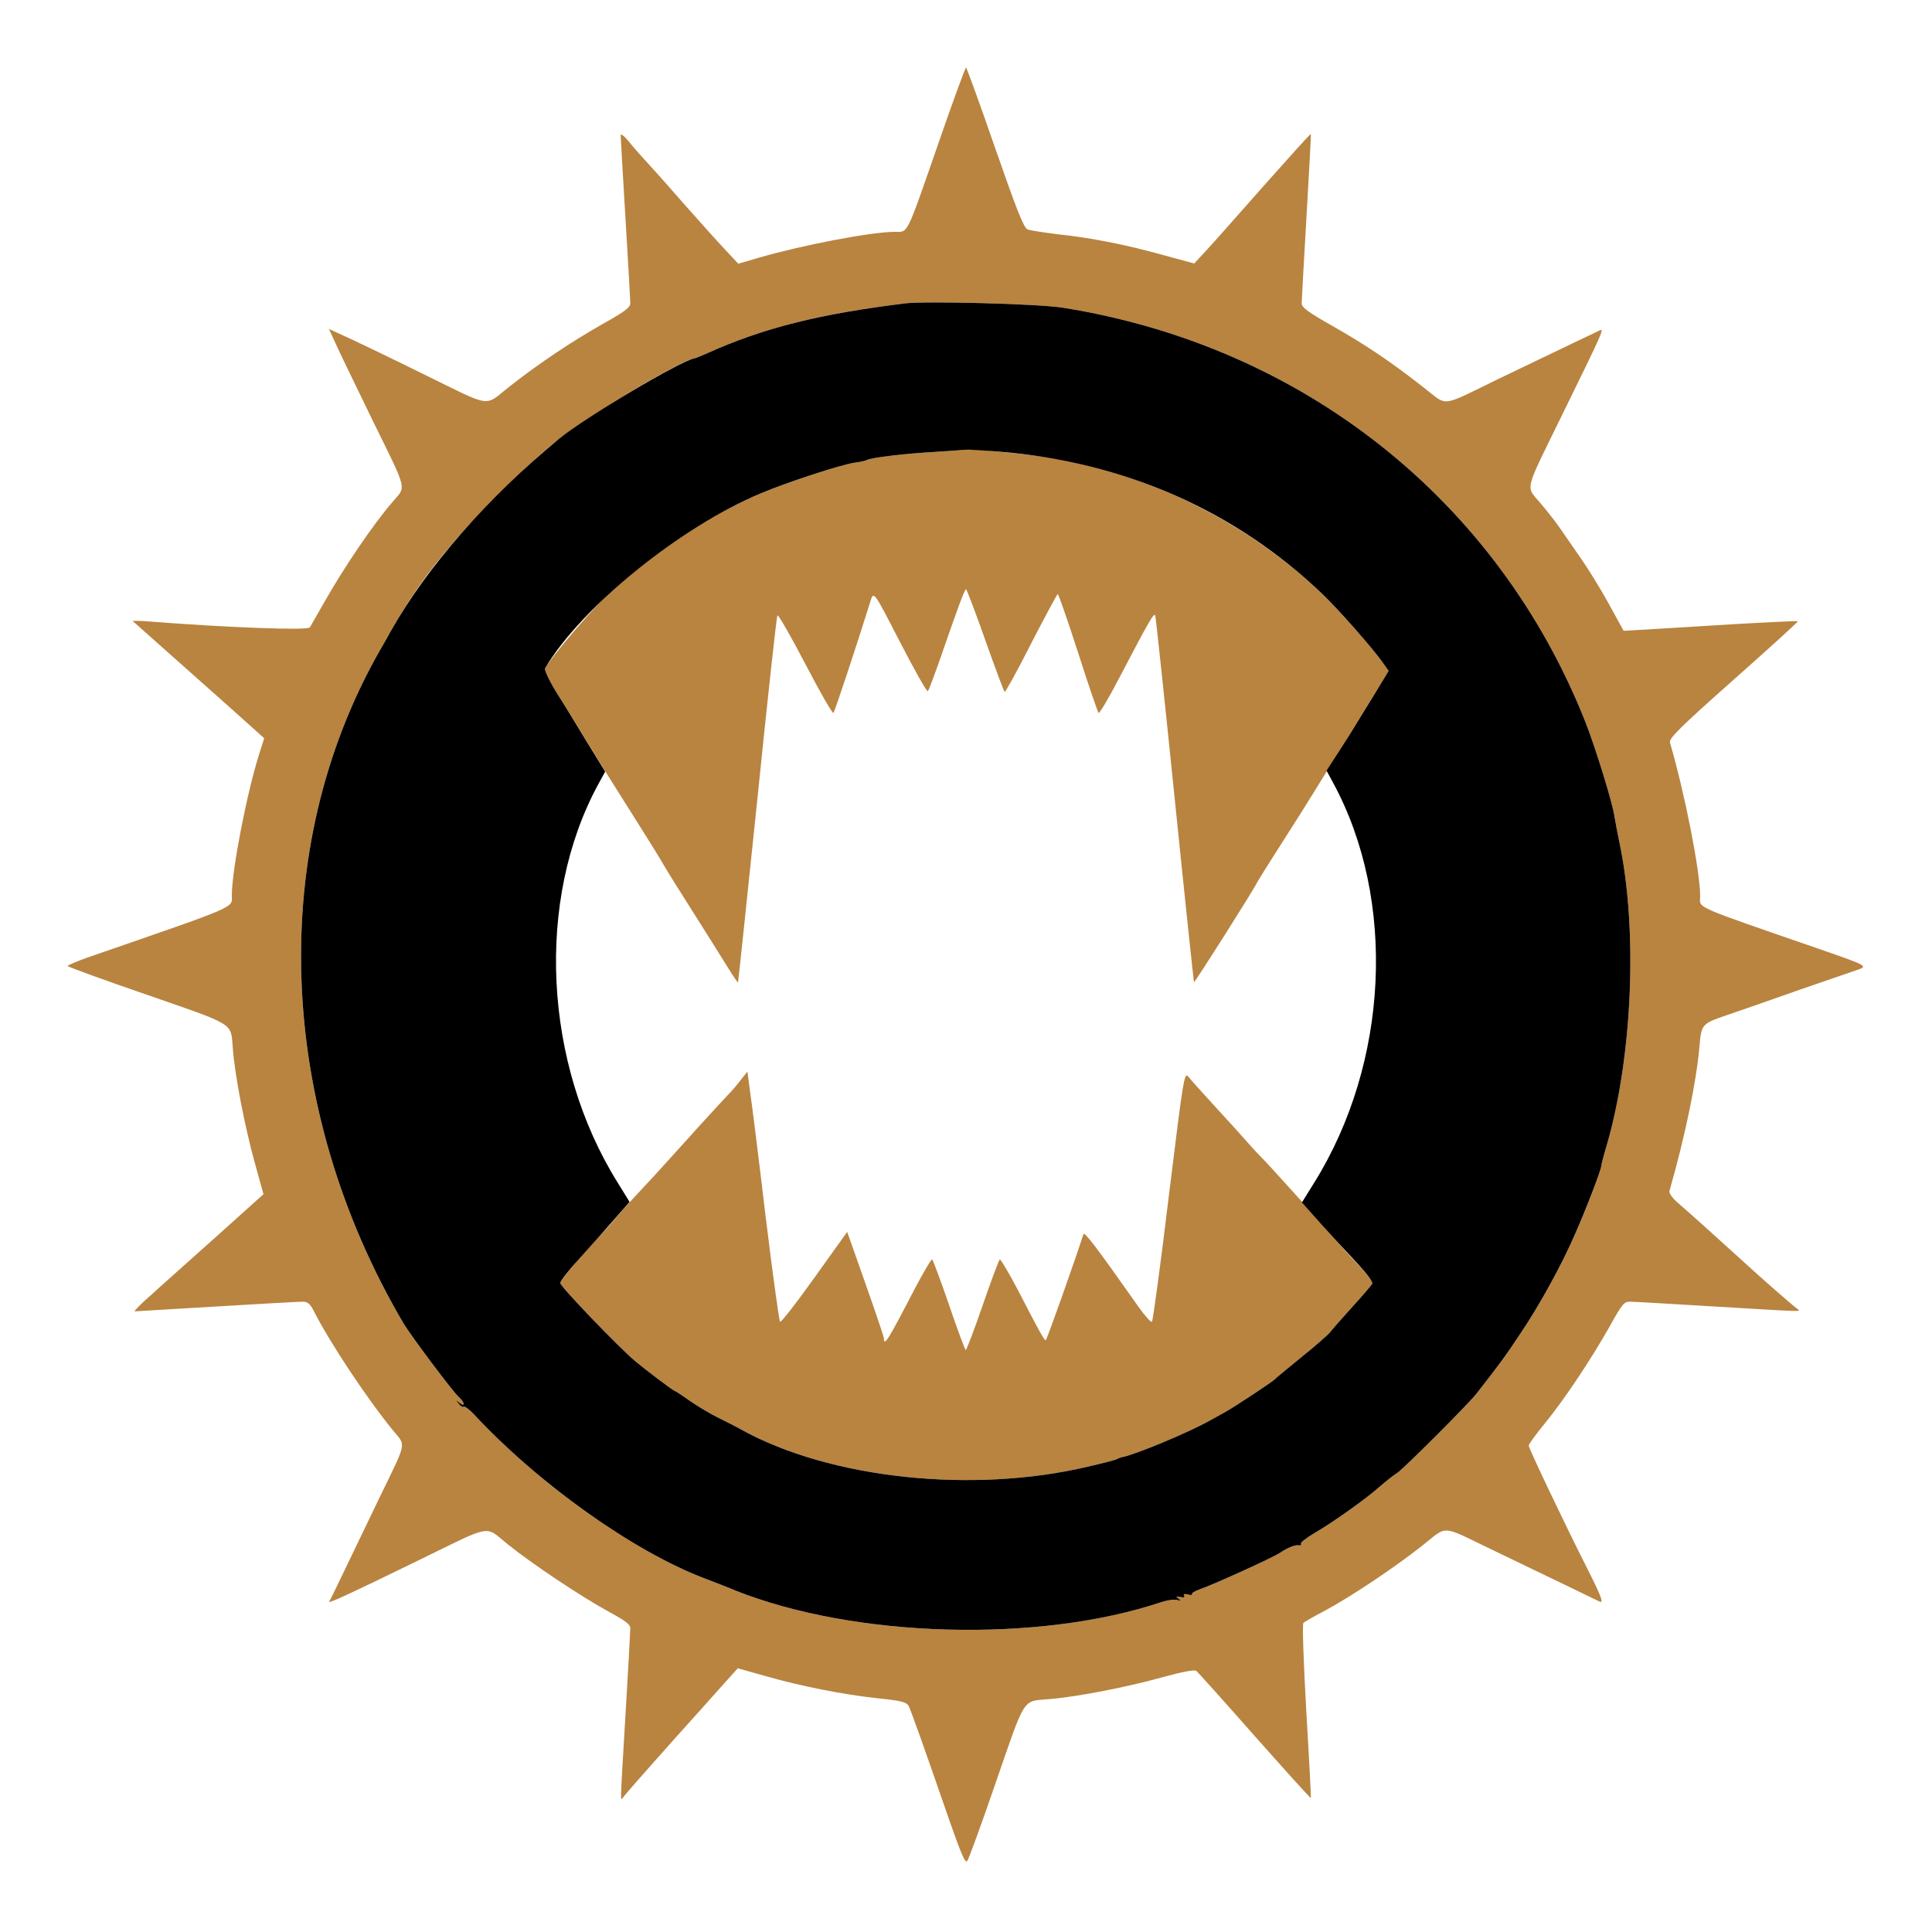
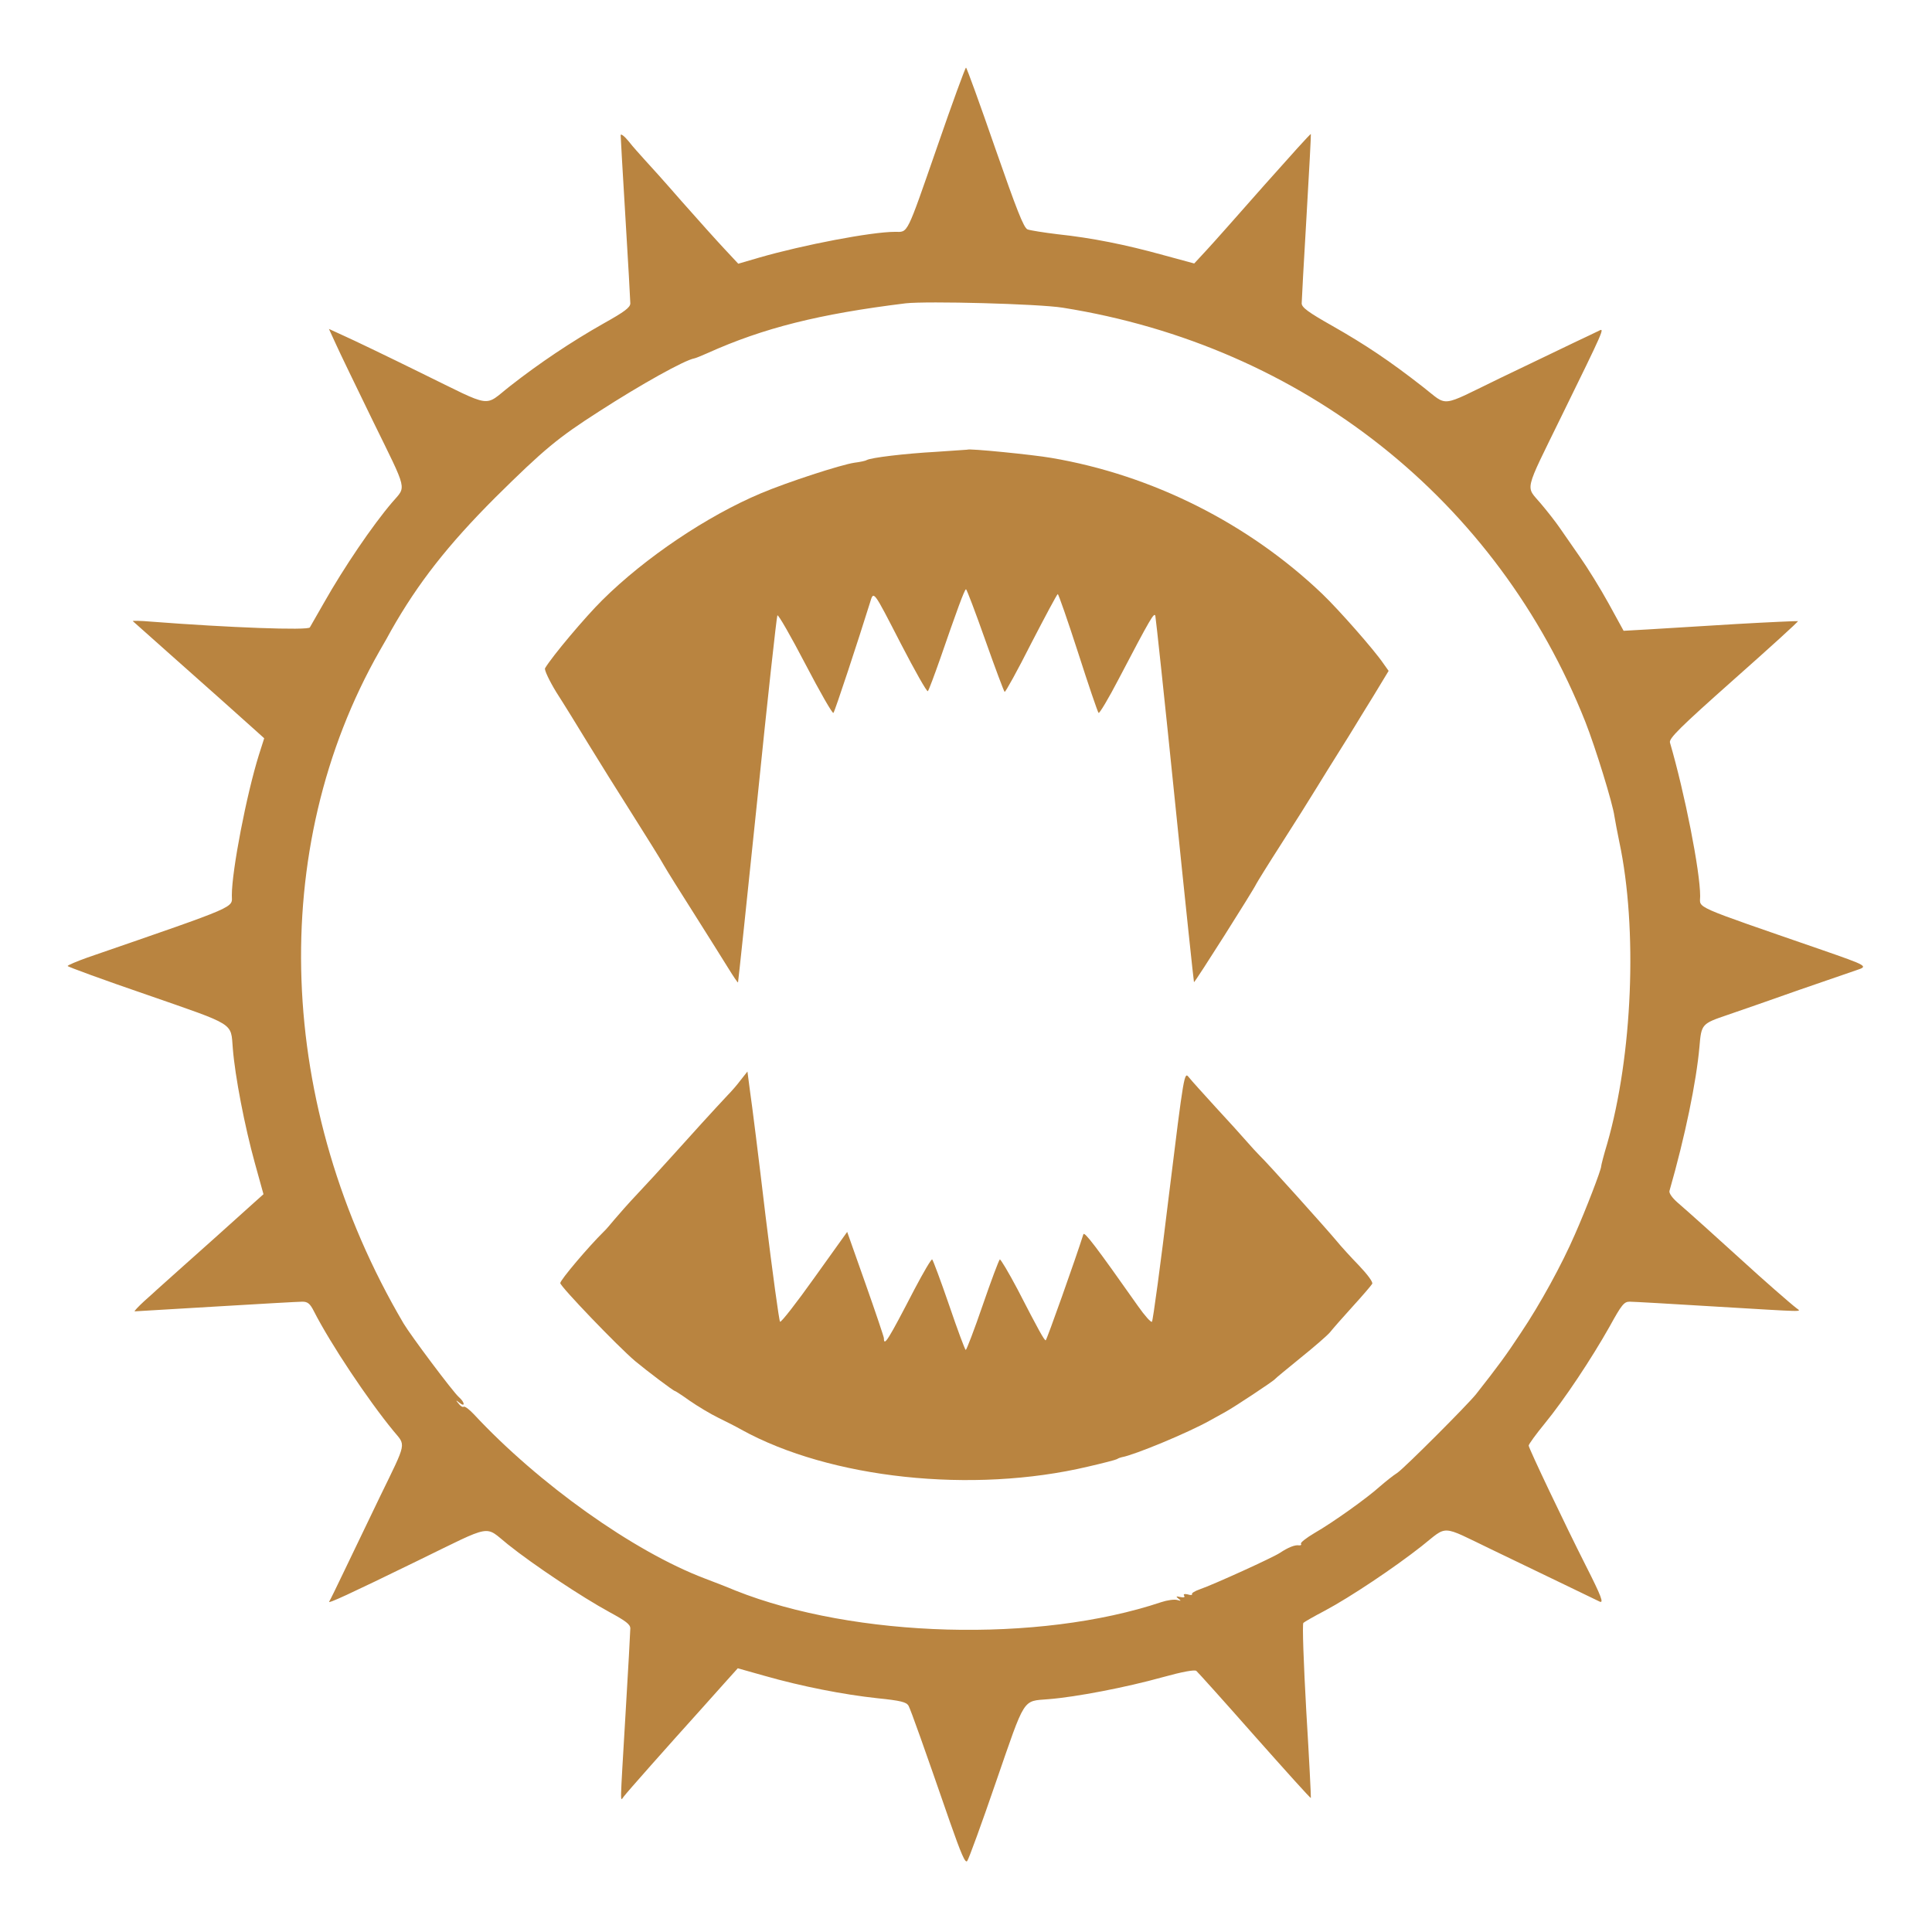
<svg xmlns="http://www.w3.org/2000/svg" version="1.0" width="800pt" height="800pt" viewBox="0 0 800 800" preserveAspectRatio="xMidYMid meet" id="svg12">
  <g transform="translate(0,800) scale(0.1,-0.1)" fill="#b98440" stroke="none" id="g10">
    <path d="M3881 7393 c-130 -374 -120 -353 -175 -353 -98 0 -379 -54 -560 -106 l-89 -26 -56 60 c-31 33 -111 122 -178 198 -67 77 -137 155 -155 174 -18 20 -48 53 -65 75 -18 22 -33 33 -33 25 0 -8 9 -163 20 -345 11 -181 20 -340 20 -351 0 -17 -24 -35 -110 -83 -136 -77 -267 -165 -387 -259 -113 -88 -65 -95 -370 54 -142 70 -286 139 -320 154 l-61 28 28 -61 c15 -34 85 -178 154 -320 146 -298 139 -268 80 -337 -82 -96 -200 -270 -282 -415 -28 -49 -55 -96 -59 -103 -8 -13 -334 -1 -658 24 -44 4 -78 4 -75 2 3 -3 73 -65 155 -138 161 -143 285 -253 349 -311 l40 -36 -22 -69 c-51 -163 -112 -478 -112 -581 0 -54 39 -38 -598 -258 -45 -16 -82 -32 -82 -35 0 -3 147 -57 328 -119 371 -129 347 -114 356 -222 9 -115 49 -322 91 -474 l36 -130 -38 -34 c-121 -109 -209 -188 -298 -267 -55 -49 -102 -91 -105 -94 -3 -3 -26 -24 -52 -47 -26 -24 -44 -43 -40 -43 4 0 156 9 337 20 182 11 342 20 357 20 22 0 32 -8 48 -40 69 -135 223 -366 329 -495 52 -63 57 -41 -55 -271 -53 -110 -121 -251 -151 -314 -30 -63 -57 -118 -60 -122 -6 -10 79 29 368 170 316 154 273 146 372 67 106 -85 308 -219 420 -280 68 -37 87 -51 87 -68 0 -12 -9 -173 -20 -357 -23 -392 -23 -359 -7 -339 15 20 179 205 317 358 36 40 85 95 110 123 l45 50 110 -31 c154 -44 328 -78 468 -93 98 -10 120 -16 129 -31 10 -19 63 -168 171 -480 47 -134 64 -174 72 -163 6 7 60 155 119 327 123 356 109 334 217 343 115 9 322 49 473 91 83 23 133 32 140 26 6 -5 115 -126 241 -269 127 -143 231 -259 233 -257 1 1 -7 163 -19 360 -11 197 -17 361 -12 365 4 4 44 27 88 50 107 57 289 179 402 268 110 87 75 89 289 -14 226 -109 424 -204 446 -215 21 -11 10 19 -57 151 -83 164 -235 483 -235 494 0 6 30 47 66 91 82 100 194 269 269 402 50 91 60 103 83 103 15 0 173 -9 352 -20 388 -23 359 -23 339 -7 -24 18 -145 124 -219 192 -101 92 -231 209 -273 245 -23 20 -37 40 -34 49 65 227 111 451 124 596 8 95 9 96 118 133 50 17 182 63 295 103 113 39 220 76 238 82 49 16 45 18 -145 84 -546 189 -503 170 -503 222 0 104 -64 427 -125 636 -5 17 40 62 263 260 149 132 269 241 267 243 -1 1 -117 -4 -256 -12 -140 -9 -302 -18 -360 -22 l-106 -6 -62 113 c-34 62 -88 149 -119 193 -31 45 -69 99 -84 121 -15 22 -50 67 -78 100 -63 75 -72 39 86 362 175 357 179 366 156 354 -9 -4 -57 -28 -107 -51 -49 -24 -186 -89 -304 -146 -254 -123 -212 -119 -319 -36 -137 107 -237 174 -374 252 -101 57 -128 77 -128 94 0 11 9 174 20 360 11 186 19 340 18 341 -2 2 -88 -94 -193 -212 -104 -118 -212 -240 -240 -270 l-50 -54 -129 35 c-155 43 -295 71 -436 86 -58 7 -114 16 -125 20 -16 6 -45 81 -135 339 -63 182 -117 331 -120 331 -3 0 -57 -147 -119 -327z m519 -667 c995 -158 1801 -797 2165 -1716 42 -107 113 -337 120 -390 3 -19 12 -66 20 -105 77 -361 55 -885 -50 -1251 -14 -46 -25 -89 -25 -94 0 -14 -62 -176 -108 -280 -54 -125 -145 -291 -225 -410 -60 -91 -93 -136 -185 -253 -37 -46 -294 -303 -325 -325 -19 -12 -51 -38 -73 -57 -53 -48 -196 -150 -271 -193 -34 -20 -59 -40 -56 -44 3 -5 -1 -8 -8 -7 -17 3 -46 -9 -79 -31 -28 -19 -274 -131 -332 -151 -20 -7 -35 -16 -32 -20 2 -4 -6 -5 -18 -1 -13 3 -19 1 -15 -5 5 -7 -1 -9 -15 -6 -19 4 -20 3 -8 -7 12 -9 11 -10 -6 -5 -12 3 -41 -1 -65 -9 -508 -170 -1269 -149 -1764 48 -33 14 -90 36 -127 50 -295 112 -687 391 -956 680 -19 20 -37 34 -42 31 -4 -3 -14 3 -21 13 -13 15 -12 16 4 3 24 -19 22 2 -3 24 -25 22 -200 256 -229 305 -528 898 -566 1965 -99 2785 19 33 41 71 48 85 111 196 236 355 431 550 202 200 259 247 429 356 175 113 355 213 395 220 6 1 30 11 55 22 231 104 462 162 820 206 89 10 549 -2 650 -18z" id="path4" />
    <path d="M3875 6129 c-127 -7 -269 -24 -286 -34 -4 -3 -27 -8 -51 -11 -55 -8 -277 -80 -388 -127 -221 -93 -479 -266 -656 -442 -70 -69 -209 -234 -237 -282 -4 -6 17 -51 47 -100 31 -48 90 -144 132 -213 42 -69 124 -200 183 -293 58 -92 117 -186 130 -210 13 -23 70 -114 126 -202 56 -88 118 -188 140 -223 21 -34 39 -61 41 -60 1 2 37 343 80 758 42 415 80 758 83 762 4 4 56 -87 116 -202 60 -115 112 -206 116 -202 6 6 104 304 151 455 16 53 12 57 128 -168 58 -112 108 -201 112 -197 4 4 27 66 52 137 67 194 100 285 106 285 3 0 39 -95 80 -211 41 -116 77 -212 80 -214 3 -2 53 88 110 201 58 112 107 204 110 204 3 0 41 -109 84 -242 43 -134 81 -246 85 -250 3 -4 41 59 83 140 134 256 147 277 152 262 2 -8 39 -352 81 -765 42 -412 78 -751 79 -752 3 -3 248 384 258 407 4 8 51 84 105 168 54 84 118 186 143 227 25 41 68 110 95 153 28 44 56 90 64 103 8 13 43 71 78 127 l63 104 -22 31 c-38 56 -185 223 -253 288 -305 291 -703 492 -1122 563 -74 13 -344 40 -347 34 -1 0 -59 -4 -131 -9z" id="path6" />
    <path d="M3068 3529 c-14 -19 -39 -48 -55 -64 -59 -63 -151 -164 -228 -250 -44 -49 -110 -121 -146 -159 -37 -39 -79 -87 -95 -106 -16 -19 -35 -42 -44 -50 -63 -62 -180 -200 -180 -213 0 -14 239 -263 310 -323 48 -40 159 -124 165 -124 2 0 30 -18 62 -41 32 -22 85 -54 118 -70 33 -16 76 -38 95 -49 368 -203 957 -266 1435 -153 61 14 115 28 120 31 6 4 15 7 20 8 52 9 274 101 365 152 25 14 54 30 65 36 33 18 200 128 205 136 3 4 51 43 106 88 56 45 110 92 121 105 11 14 53 62 94 107 41 45 77 87 81 94 4 7 -19 38 -55 76 -34 35 -75 80 -92 101 -38 46 -290 327 -319 354 -11 11 -36 38 -55 60 -19 22 -76 85 -127 140 -50 55 -101 111 -111 124 -19 24 -20 22 -83 -490 -34 -283 -66 -518 -70 -522 -4 -4 -30 25 -58 65 -174 247 -222 310 -226 297 -32 -101 -152 -439 -156 -439 -6 0 -29 41 -117 212 -37 70 -70 125 -73 123 -4 -3 -36 -88 -71 -190 -35 -102 -67 -185 -70 -185 -3 0 -34 83 -69 186 -35 102 -67 187 -70 189 -4 2 -36 -53 -73 -123 -110 -212 -127 -240 -127 -203 0 5 -34 106 -76 225 l-76 215 -136 -190 c-74 -104 -138 -186 -142 -182 -4 4 -31 202 -60 438 -28 237 -57 468 -64 514 l-11 84 -27 -34z" id="path8" />
-     <path fill="#000000" d="M3750 6744 c-358 -44 -589 -102 -820 -206 -25 -11 -49 -21 -55 -22 -59 -11 -453 -245 -560 -333 -299 -247 -546 -530 -695 -793 -7 -14 -29 -52 -48 -85 -467 -820 -429 -1887 99 -2785 29 -49 204 -283 229 -305 25 -22 27 -43 3 -24 -16 13 -17 12 -4 -3 7 -10 17 -16 21 -13 5 3 23 -11 42 -31 269 -289 661 -568 956 -680 37 -14 94 -36 127 -50 495 -197 1256 -218 1764 -48 24 8 53 12 65 9 17 -5 18 -4 6 5 -12 10 -11 11 8 7 14 -3 20 -1 15 6 -4 6 2 8 15 5 12 -4 20 -3 18 1 -3 4 12 13 32 20 58 20 304 132 332 151 33 22 62 34 79 31 7 -1 11 2 8 7 -3 4 22 24 56 44 75 43 218 145 271 193 22 19 54 45 73 57 31 22 288 279 325 325 92 117 125 162 185 253 80 119 171 285 225 410 46 104 108 266 108 280 0 5 11 48 25 94 105 366 127 890 50 1251 -8 39 -17 86 -20 105 -7 53 -78 283 -120 390 -364 919 -1170 1558 -2165 1716 -101 16 -561 28 -650 18z m386 -614 c519 -42 978 -244 1339 -589 68 -65 215 -232 253 -288 l22 -31 -63 -104 c-35 -56 -70 -114 -78 -127 -8 -13 -37 -60 -65 -103 l-51 -79 28 -52 c262 -484 230 -1158 -79 -1654 l-51 -82 82 -92 c45 -50 112 -123 149 -162 39 -42 64 -76 60 -83 -4 -7 -40 -49 -81 -94 -41 -45 -83 -93 -94 -107 -11 -13 -65 -60 -121 -105 -55 -45 -103 -84 -106 -88 -5 -8 -172 -118 -205 -136 -11 -6 -40 -22 -65 -36 -91 -51 -313 -143 -365 -152 -5 -1 -14 -4 -20 -8 -5 -3 -59 -17 -120 -31 -478 -113 -1067 -50 -1435 153 -19 11 -62 33 -95 49 -33 16 -86 48 -118 70 -32 23 -60 41 -62 41 -6 0 -117 84 -165 124 -71 60 -310 309 -310 323 0 9 37 56 83 106 83 92 120 134 174 196 l30 34 -50 81 c-307 493 -340 1169 -80 1648 l29 53 -74 120 c-40 66 -97 160 -128 208 -30 49 -51 94 -47 100 150 253 558 584 893 724 111 47 333 119 388 127 24 3 47 8 51 11 17 10 159 27 286 34 72 5 130 9 131 9 1 1 59 -3 130 -8z" id="path4" />
  </g>
</svg>